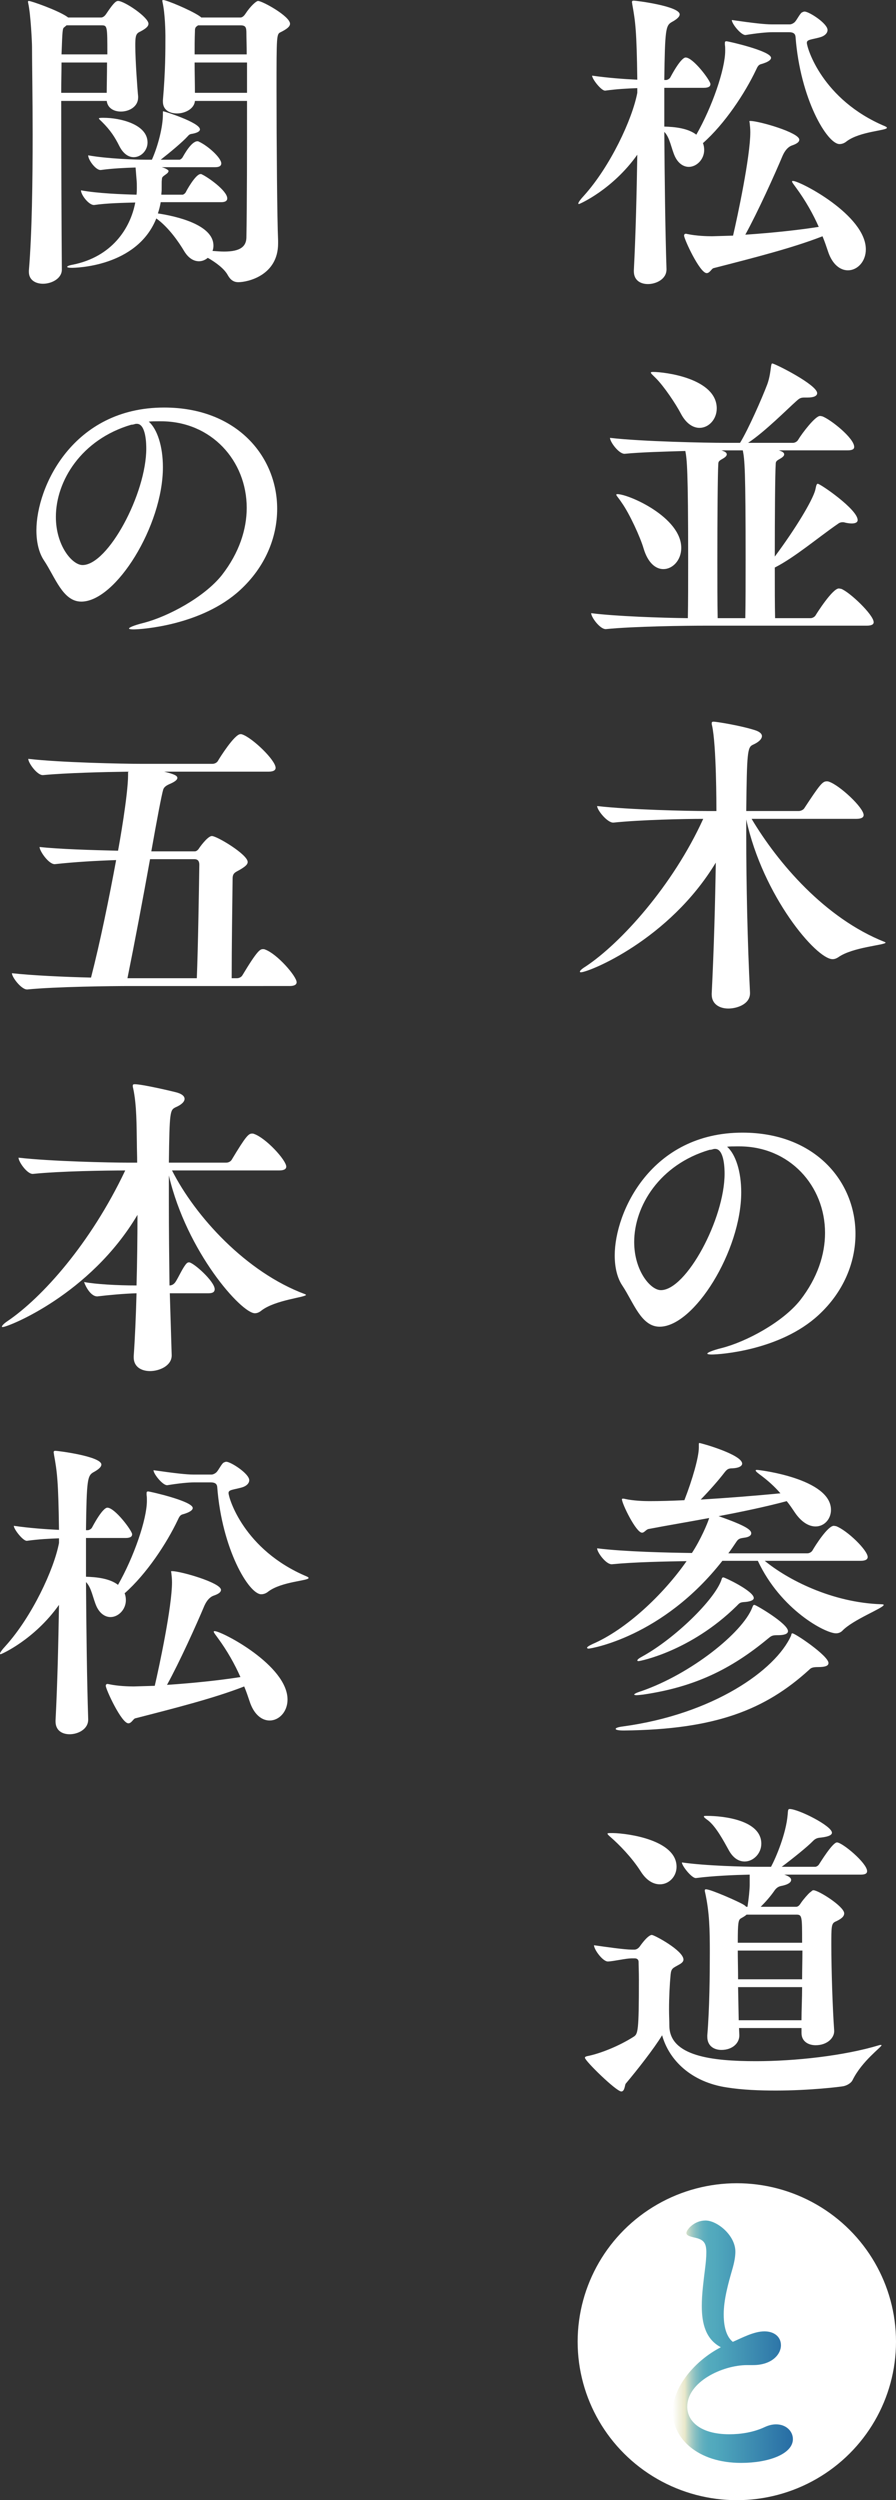
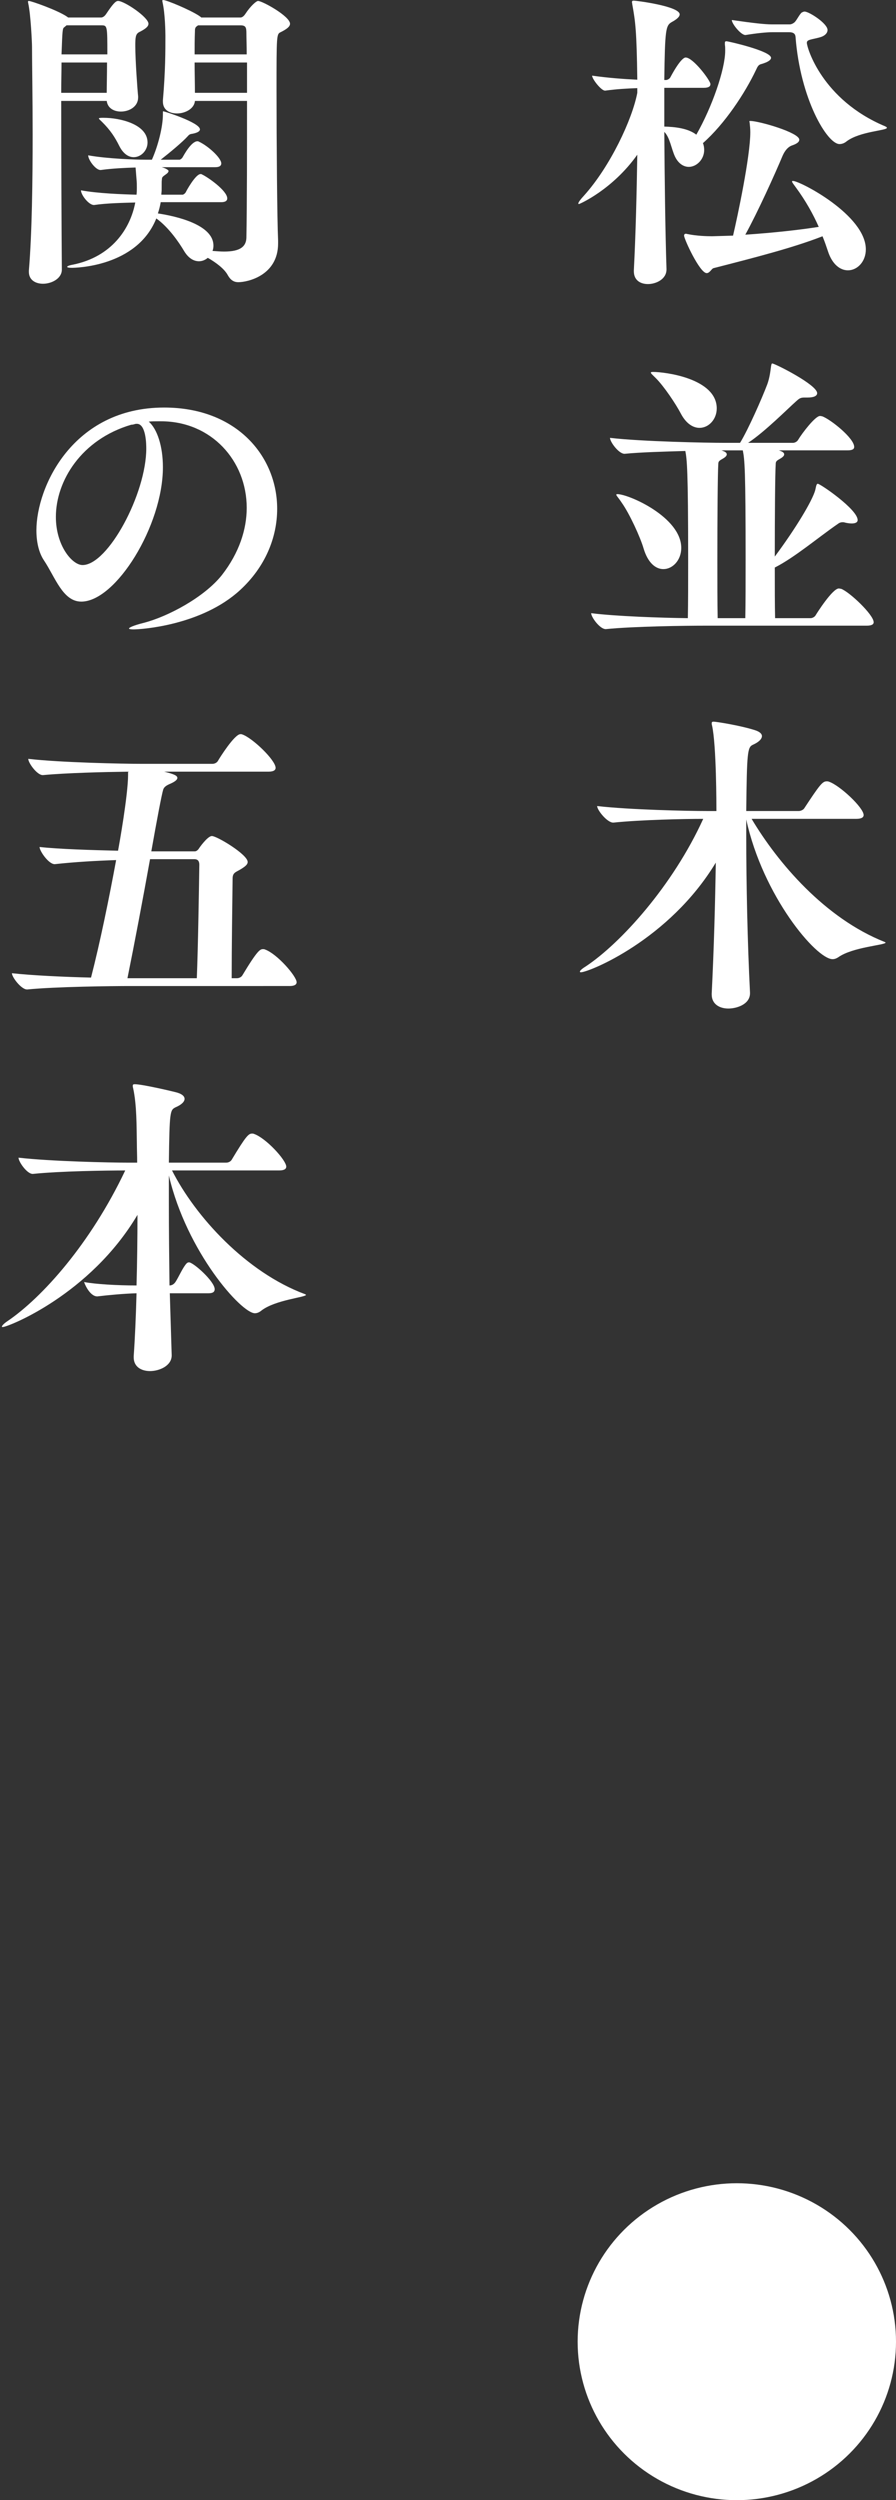
<svg xmlns="http://www.w3.org/2000/svg" id="_レイヤー_1" data-name="レイヤー 1" width="109" height="304" viewBox="0 0 109 304">
  <rect x="0" y="0" width="109" height="304" fill="#333333" stroke="none" />
  <defs>
    <style>
      .cls-1 {
        fill: #fff;
      }

      .cls-2 {
        fill: url(#_名称未設定グラデーション_9);
      }
    </style>
    <linearGradient id="_名称未設定グラデーション_9" data-name="名称未設定グラデーション 9" x1="81.838" y1="284.732" x2="96.458" y2="284.732" gradientUnits="userSpaceOnUse">
      <stop offset="0" stop-color="#e9e8ca" stop-opacity="0" />
      <stop offset=".101" stop-color="#e9e8ca" />
      <stop offset=".121" stop-color="#cddcc7" />
      <stop offset=".154" stop-color="#a7ccc4" />
      <stop offset=".188" stop-color="#88bfc1" />
      <stop offset=".224" stop-color="#6fb5bf" />
      <stop offset=".261" stop-color="#5eaebe" />
      <stop offset=".301" stop-color="#54aabd" />
      <stop offset=".349" stop-color="#51a9bd" />
      <stop offset="1" stop-color="#276ca4" />
    </linearGradient>
  </defs>
  <g>
    <path class="cls-1" d="M93.798,7.03c0,.266-.382,.531-1.184,.76-.344,.076-.458,.305-.649,.723-1.337,2.811-3.781,6.535-6.453,8.891,.114,.266,.152,.569,.152,.836,0,1.139-.917,2.051-1.871,2.051-.611,0-1.26-.38-1.68-1.254-.458-.987-.611-2.318-1.299-3.002,.038,5.624,.115,12.046,.267,16.681v.039c0,1.215-1.298,1.785-2.253,1.785-.917,0-1.719-.456-1.719-1.558v-.114c.23-4.446,.344-9.385,.42-14.059-3.016,4.255-7.027,6.003-7.102,6.003-.038,0-.076-.038-.076-.076,0-.113,.229-.455,.725-.988,3.169-3.533,5.843-9.233,6.453-12.462v-.57c-1.184,.038-2.521,.113-3.895,.304h-.038c-.458,0-1.565-1.405-1.565-1.823,1.832,.266,3.856,.418,5.498,.494-.077-5.928-.229-7.068-.611-9.158,0-.114-.038-.19-.038-.267,0-.151,.077-.189,.19-.189,.382,0,5.614,.684,5.614,1.672,0,.342-.497,.684-.993,.949-.687,.418-.802,.836-.879,7.03h.23c.114,0,.382-.113,.496-.304,1.299-2.432,1.795-2.432,1.872-2.432,.917,0,3.016,2.812,3.016,3.23,0,.266-.19,.456-.802,.456h-4.811v4.712c1.26,.037,2.864,.189,3.896,.987,1.909-3.344,3.513-7.941,3.513-10.221,0-.266,0-.493-.038-.722v-.229c0-.113,.038-.19,.191-.19,.19,0,5.422,1.178,5.422,2.014Zm3.437,9.956c0,.228-.191,.455-.84,.684q-.725,.228-1.184,1.254c-.955,2.279-3.017,6.838-4.544,9.613,3.399-.228,6.492-.569,8.935-.95-.687-1.558-1.604-3.192-2.749-4.749-.268-.38-.497-.646-.497-.76,0-.076,.038-.076,.115-.076,.84,0,8.859,4.142,8.859,8.322,0,1.482-1.032,2.545-2.177,2.545-.916,0-1.909-.684-2.444-2.356-.19-.57-.382-1.14-.649-1.785-3.589,1.405-8.363,2.621-13.251,3.875-.229,.038-.457,.607-.84,.607-.839,0-2.749-4.141-2.749-4.559,0-.152,.077-.229,.23-.229,.076,0,.114,.038,.19,.038,1.07,.228,2.367,.267,2.979,.267l2.559-.076c.534-2.279,2.099-9.614,2.099-12.577,0-.418-.037-.76-.076-1.102,0-.115-.038-.152-.038-.19,0-.076,.038-.076,.114-.076,1.032,0,5.958,1.405,5.958,2.28Zm-3.246-13.071c-.725,0-1.872,.113-3.284,.342h-.038c-.535,0-1.642-1.368-1.642-1.824,2.635,.381,4.048,.532,4.85,.532h2.215c.19,0,.496-.151,.649-.342,.229-.267,.573-.95,.802-1.103,.153-.076,.23-.113,.344-.113,.535,0,2.787,1.443,2.787,2.242,0,.379-.344,.721-.877,.873-1.07,.305-1.642,.266-1.642,.684,0,.57,1.832,6.916,9.508,10.145,.153,.076,.23,.114,.23,.191,0,.342-3.246,.418-4.888,1.634-.268,.229-.573,.342-.878,.342-1.49,0-4.773-5.471-5.346-13.032-.038-.494-.42-.57-.802-.57h-1.986Z" />
    <path class="cls-1" d="M106.285,75.659c0,.229-.191,.418-.84,.418h-19.743c-2.1,0-8.63,.076-11.99,.418h-.038c-.688,0-1.757-1.443-1.757-1.938,2.979,.379,8.439,.569,11.761,.607,.038-1.824,.038-4.369,.038-6.991,0-11.286-.153-12.311-.344-13.337-2.559,.075-5.461,.151-7.37,.342h-.038c-.687,0-1.757-1.444-1.757-1.939,3.857,.456,11.799,.608,13.976,.608h1.833l.037-.038c.993-1.634,2.635-5.358,3.284-7.068,.306-.836,.382-1.633,.458-2.166,.038-.266,.077-.379,.153-.379,.305,0,5.46,2.583,5.46,3.61,0,.342-.419,.531-1.145,.531h-.42c-.496,0-.649,.152-.992,.456-1.07,.95-3.781,3.686-5.843,5.054h5.461c.229,0,.496-.152,.61-.342,.497-.836,2.1-2.926,2.673-2.926,.114,0,.19,.037,.267,.037,1.031,.381,3.895,2.66,3.895,3.725,0,.228-.152,.418-.802,.418h-8.362c.077,.037,.153,.037,.19,.076,.344,.113,.458,.266,.458,.418,0,.189-.229,.379-.572,.569s-.458,.304-.458,.569c-.077,1.141-.115,6.346-.115,11.286,2.52-3.382,4.582-6.801,4.926-8.094,.115-.531,.153-.76,.305-.76,.306,0,4.85,3.115,4.85,4.408,0,.304-.305,.418-.725,.418-.229,0-.535-.039-.84-.114-.077-.038-.19-.038-.267-.038-.23,0-.42,.076-.611,.229-2.367,1.633-5.231,4.065-7.637,5.282,0,2.393,0,4.597,.038,6.155h4.315c.23,0,.497-.152,.611-.342,.153-.266,2.062-3.268,2.826-3.268,.077,0,.191,.038,.267,.038,.993,.342,3.972,3.154,3.972,4.066Zm-23.408-9.044c0,1.483-1.031,2.584-2.177,2.584-.916,0-1.871-.723-2.406-2.508-.382-1.33-1.718-4.256-2.673-5.585-.344-.532-.65-.836-.65-.95,0-.037,.038-.076,.115-.076,1.413,0,7.79,2.813,7.79,6.536Zm4.315-16.946c0,1.292-.954,2.356-2.099,2.356-.764,0-1.604-.494-2.253-1.709-.61-1.178-2.062-3.344-3.054-4.332-.382-.38-.611-.57-.611-.684,0-.038,.077-.076,.268-.076,1.489,0,7.751,.798,7.751,4.446Zm3.514,18.505c0-11.134-.115-12.274-.344-13.413h-2.597c.076,.037,.153,.037,.191,.076,.344,.113,.457,.266,.457,.418,0,.189-.229,.379-.572,.569s-.458,.304-.458,.569c-.077,1.141-.115,6.574-.115,11.628,0,2.735,0,5.395,.038,7.143h3.361c.038-1.824,.038-4.369,.038-6.991Z" />
    <path class="cls-1" d="M107.736,114.612c0,.304-4.009,.532-5.766,1.786-.229,.152-.458,.228-.687,.228-1.986,0-8.477-7.675-10.501-16.984v1.901c0,5.926,.152,13.146,.458,19.15v.076c0,1.367-1.642,1.861-2.635,1.861-1.069,0-2.024-.531-2.024-1.709v-.114c.267-5.358,.42-10.943,.497-15.921-5.69,9.424-15.465,13.337-16.42,13.337-.077,0-.115-.038-.115-.075,0-.115,.23-.343,.726-.647,4.238-2.812,10.577-9.803,14.281-17.935-2.292,0-7.638,.114-10.922,.456h-.038c-.725,0-1.947-1.52-1.947-2.014,3.934,.456,11.112,.608,13.326,.608h1.185c0-.608,0-8.055-.535-10.412-.038-.114-.038-.191-.038-.266,0-.151,.077-.19,.229-.19,.306,0,3.208,.456,5.003,1.026,.611,.19,.878,.456,.878,.722,0,.38-.42,.76-1.107,1.064-.65,.303-.726,.873-.802,8.055h6.377c.267,0,.573-.152,.687-.342,1.872-2.85,2.215-3.268,2.712-3.268,.114,0,.19,0,.267,.037,1.299,.418,4.239,3.155,4.239,4.067,0,.227-.191,.455-.878,.455h-12.754c3.169,5.32,8.897,12.083,16.191,14.972,.077,.037,.115,.075,.115,.075Z" />
-     <path class="cls-1" d="M89.522,139.392c-.344,0-.725,0-1.07,.039,1.031,.912,1.719,3.001,1.719,5.547,0,7.106-5.728,16.339-9.928,16.339-2.253,0-3.17-2.964-4.544-5.016-.611-.912-.917-2.203-.917-3.648,0-5.282,4.429-14.933,15.542-14.933,8.859,0,13.747,5.965,13.747,12.31,0,3.496-1.451,7.068-4.506,9.88-4.658,4.293-11.99,4.787-12.983,4.787-.344,0-.535-.037-.535-.113,0-.114,.573-.381,1.795-.685,2.941-.76,7.37-3.115,9.509-5.814,2.099-2.697,3.016-5.547,3.016-8.169,0-5.738-4.315-10.526-10.424-10.526h-.42Zm-1.375,3.307c0-.381,0-3.002-1.145-3.002-.077,0-.153,0-.267,.038-.115,.038-.268,.075-.42,.075-6.071,1.787-9.165,6.84-9.165,11.21,0,3.496,1.986,5.852,3.246,5.852,3.094,0,7.752-8.664,7.752-14.173Z" />
-     <path class="cls-1" d="M107.507,195.14c0,.38-3.742,1.786-5.041,3.154-.191,.189-.458,.305-.764,.305-1.299,0-6.721-2.85-9.509-8.816h-4.315c-7.293,9.309-16.077,10.677-16.267,10.677-.115,0-.191-.038-.191-.114,0-.075,.191-.228,.688-.456,4.048-1.748,8.554-5.965,11.417-10.069-2.519,.038-6.415,.113-9.088,.38h-.038c-.687,0-1.757-1.444-1.757-1.938,3.322,.418,8.707,.532,11.532,.569,1.069-1.633,1.909-3.61,2.1-4.255-2.635,.493-5.156,.911-7.332,1.329-.344,.039-.535,.457-.84,.457-.725,0-2.444-3.533-2.444-4.067,0-.037,.038-.075,.115-.075,.037,0,.152,0,.267,.038,1.031,.228,2.329,.266,2.941,.266,1.26,0,2.673-.038,4.276-.113,.993-2.547,1.757-5.244,1.757-6.384v-.38c0-.152,0-.189,.077-.189,.19,0,5.193,1.405,5.193,2.508,0,.266-.344,.531-1.184,.569-.497,0-.65,.114-.955,.493-.725,.951-1.832,2.204-2.902,3.307,3.132-.19,6.568-.457,9.699-.76-.725-.836-1.566-1.596-2.558-2.319-.306-.229-.458-.38-.458-.456,0-.038,.038-.075,.152-.075,.306,0,9.012,1.063,9.012,4.864,0,1.102-.802,2.014-1.871,2.014-.802,0-1.719-.494-2.559-1.748-.305-.456-.61-.912-.954-1.33-2.559,.684-5.461,1.292-8.287,1.824,3.361,1.178,3.971,1.672,3.971,2.09,0,.228-.229,.455-.84,.531-.534,.076-.725,.114-.992,.531-.306,.457-.611,.912-.955,1.369h9.622c.23,0,.497-.152,.611-.343,.344-.608,1.871-3.001,2.597-3.001,.076,0,.19,.037,.267,.037,1.337,.494,3.856,2.926,3.856,3.762,0,.229-.19,.456-.84,.456h-11.685c2.711,2.241,8.134,5.091,14.205,5.282,.191,0,.268,.038,.268,.076Zm-6.721,7.068c0,.342-.382,.494-1.26,.494-.725,0-.878,.113-1.107,.342-5.308,4.825-11.341,7.256-22.53,7.371-.649,0-.992-.075-.992-.19,0-.113,.267-.227,.878-.303,10.959-1.482,18.596-6.84,20.467-11.057,.038-.152,.038-.266,.153-.266,.344,0,4.391,2.734,4.391,3.61Zm-4.926-3.876c0,.342-.458,.494-1.222,.494h-.152c-.611,0-.726,.151-1.108,.456-4.506,3.723-8.935,5.852-15.122,6.763-.344,.038-.649,.076-.84,.076-.152,0-.267-.038-.267-.076,0-.076,.267-.228,.878-.418,6.033-2.09,12.296-7.105,13.48-10.145,.077-.19,.115-.342,.267-.342,.191,0,4.086,2.28,4.086,3.192Zm-4.162-4.028c0,.304-.534,.456-1.184,.493-.534,.039-.572,.152-.916,.494-5.614,5.51-11.762,6.688-11.914,6.688-.115,0-.153-.038-.153-.076,0-.113,.191-.266,.611-.494,3.933-2.165,8.782-6.877,9.622-9.309,.038-.151,.076-.304,.23-.304,.19,0,3.703,1.672,3.703,2.508Z" />
-     <path class="cls-1" d="M76.806,238.121c-.649,0-2.1,.343-2.826,.381h-.038c-.611,0-1.68-1.443-1.68-1.977,1.337,.19,3.704,.533,4.583,.533h.344c.229,0,.458-.152,.611-.343,.992-1.405,1.412-1.444,1.489-1.444,.305,0,3.856,1.901,3.856,3.002,0,.229-.19,.418-.534,.608-.725,.418-.955,.418-1.032,1.217-.114,1.215-.19,2.774-.19,4.256,0,.684,.038,1.329,.038,1.938,0,3.723,5.193,4.331,10.539,4.331,4.735,0,10.692-.646,14.969-1.939,.115-.037,.191-.037,.229-.037,.038,0,.076,0,.076,.037,0,.229-2.367,1.901-3.513,4.218-.153,.343-.611,.646-1.107,.761-.382,.075-4.048,.531-8.248,.531-1.986,0-4.048-.076-5.958-.38-4.315-.646-7.026-3.306-7.866-6.345-.993,1.633-3.055,4.255-4.429,5.889-.115,.152-.115,.949-.535,.949-.611,0-4.429-3.723-4.429-4.103,0-.076,.077-.152,.267-.19,1.565-.304,3.857-1.215,5.651-2.356,.535-.342,.65-.607,.65-6.954,0-.949-.038-1.748-.038-2.166,0-.266-.191-.418-.458-.418h-.42Zm1.145-10.563c-1.107-1.747-2.711-3.343-3.628-4.141-.305-.266-.42-.38-.42-.456s.153-.076,.65-.076c1.947,.038,7.751,.874,7.751,4.104,0,1.178-.916,2.128-2.024,2.128-.764,0-1.604-.418-2.329-1.559Zm19.551,19.036h-7.599l.038,.836c.038,.988-.84,1.824-2.177,1.824-.917,0-1.719-.494-1.719-1.596v-.19c.268-3.192,.306-7.372,.306-10.032,0-2.811-.038-4.901-.573-7.332-.038-.115-.038-.191-.038-.229,0-.113,.038-.152,.153-.152,.572,0,4.009,1.52,4.544,1.861,.152,.076,.267,.191,.344,.267h.152c.153-.987,.268-2.089,.268-2.659v-1.254c-1.757,.037-4.544,.152-6.53,.418h-.038c-.497,0-1.68-1.482-1.68-1.901,2.864,.418,7.675,.532,9.241,.532h1.604c.611-1.14,1.833-4.028,2.024-6.345,.038-.494,.038-.684,.23-.684,1.069,0,5.155,2.051,5.155,2.887,0,.381-.764,.532-1.527,.608-.305,.038-.535,.151-.764,.38-.688,.722-2.597,2.242-3.819,3.154h4.086c.115,0,.344-.114,.458-.304,.153-.229,1.642-2.66,2.177-2.66,.649,0,3.666,2.508,3.666,3.496,0,.228-.153,.418-.726,.418h-9.355c.153,.037,.268,.113,.382,.152,.306,.151,.458,.303,.458,.493,0,.304-.382,.569-1.145,.722-.458,.076-.687,.305-.878,.57-.497,.722-1.107,1.406-1.68,1.976h4.316c.305,0,.497-.342,.572-.456,.306-.455,.878-1.102,1.108-1.291,.229-.152,.267-.267,.42-.267,.61,0,3.741,1.976,3.741,2.812,0,.38-.344,.684-1.107,1.025-.458,.229-.458,.647-.458,2.813,0,2.963,.153,7.713,.344,10.373,.077,.912-.84,1.823-2.252,1.823-.878,0-1.719-.455-1.719-1.482v-.608Zm-8.82-21.581c-.65-1.178-1.565-2.888-2.52-3.648-.305-.228-.535-.38-.535-.494,0-.075,.115-.075,.382-.075,1.948,0,6.606,.493,6.606,3.381,0,1.216-.992,2.166-2.024,2.166-.687,0-1.374-.381-1.909-1.33Zm2.139,7.789c-.153,.152-.42,.304-.688,.455-.305,.19-.382,.457-.382,2.965h7.828c0-3.268,0-3.42-.725-3.42h-6.033Zm-1.07,4.369c0,1.064,.038,2.279,.038,3.496h7.79c0-1.178,.038-2.357,.038-3.496h-7.867Zm.038,4.446l.077,4.028h7.637c0-1.291,.077-2.66,.077-4.028h-7.79Z" />
    <path class="cls-1" d="M12.296,2.128c.305,0,.534-.304,.61-.418,.764-1.14,1.145-1.596,1.452-1.596,.764,0,3.703,1.976,3.703,2.774,0,.343-.382,.646-1.145,1.026-.42,.228-.458,.646-.458,1.633,0,1.786,.268,5.472,.345,6.157v.151c0,1.103-1.07,1.71-2.1,1.71-.802,0-1.604-.38-1.719-1.292H7.447c0,6.687,.037,15.503,.076,20.518,0,1.064-1.222,1.71-2.291,1.71-.917,0-1.719-.456-1.719-1.444v-.151c.382-4.56,.458-10.981,.458-16.528,0-4.673-.076-8.777-.076-10.677,0-.494-.152-3.913-.458-5.282,0-.076-.038-.152-.038-.19,0-.076,.038-.114,.115-.114,.268,0,3.437,1.103,4.621,1.9l.152,.114h4.01Zm.725,5.472H7.484c0,1.102-.037,2.318-.037,3.686h5.536c0-.875,.038-2.242,.038-3.686ZM8.095,3.078l-.267,.228c-.23,.152-.23,.304-.344,3.306h5.576c0-3.457,0-3.533-.725-3.533h-4.239ZM25.966,29.865c0,.229-.038,.457-.115,.647,.535,.038,.993,.076,1.413,.076,1.909,0,2.673-.57,2.711-1.672,.076-4.142,.076-10.981,.076-16.643h-6.338c-.077,.95-1.184,1.521-2.177,1.521-.917,0-1.719-.418-1.719-1.444v-.152c.305-3.533,.305-5.965,.305-7.828,0-.455-.037-2.735-.344-4.065,0-.076-.038-.152-.038-.19,0-.076,.038-.114,.115-.114,.382,0,3.246,1.178,4.391,1.938,.076,.076,.191,.115,.23,.19h4.773c.305,0,.535-.342,.611-.456,.649-.988,1.336-1.558,1.527-1.558,.534,0,3.895,1.862,3.895,2.774,0,.343-.382,.646-1.145,1.026-.497,.228-.497,.379-.497,7.067,0,6.459,.077,15.807,.191,18.277v.342c0,3.875-3.666,4.711-4.85,4.711-.497,0-.917-.228-1.26-.836-.42-.797-1.452-1.557-2.444-2.127-.305,.266-.688,.418-1.07,.418-.611,0-1.26-.342-1.794-1.216-.65-1.103-1.91-2.926-3.399-3.99-2.367,5.927-9.928,6.003-10.272,6.003s-.572-.038-.572-.114,.229-.19,.687-.266c4.697-.949,6.988-4.332,7.599-7.561-1.336,.037-3.475,.076-5.002,.304h-.038c-.611,0-1.565-1.216-1.565-1.786,2.024,.381,5.155,.494,6.758,.532,.038-.304,.038-.569,.038-.836,0-.38,0-.685-.038-1.026l-.115-1.443c-1.26,.038-2.902,.114-4.238,.305h-.038c-.573,0-1.49-1.217-1.49-1.787,2.292,.418,5.766,.533,6.988,.533h.764c.765-1.711,1.337-4.028,1.337-5.472,0-.38,0-.418,.038-.418,.115,0,4.468,1.368,4.468,2.204,0,.228-.305,.418-.917,.531-.267,.038-.382,.076-.572,.305-.65,.721-2.215,2.014-3.284,2.85h2.291c.077,0,.268-.115,.382-.305,.191-.342,1.07-1.938,1.795-1.938,.038,0,.115,0,.152,.038,1.108,.493,2.75,1.976,2.75,2.659,0,.229-.153,.456-.725,.456h-6.53c.457,.114,.839,.343,.839,.456,0,.152-.152,.305-.382,.456-.267,.19-.42,.304-.42,.493-.037,.418-.037,.115-.037,1.369,0,.189-.038,.379-.038,.569h2.596c.077,0,.268-.114,.382-.304,.038-.114,1.184-2.204,1.795-2.204,.077,0,.115,0,.153,.038,.687,.305,3.093,1.976,3.093,2.926,0,.228-.153,.455-.725,.455h-7.37c-.077,.457-.191,.912-.344,1.369,.954,.151,6.758,1.025,6.758,3.912ZM12.028,14.401c0-.038,.115-.076,.382-.076h.23c1.909,0,5.308,.76,5.308,3.002,0,.987-.802,1.785-1.68,1.785-.611,0-1.26-.38-1.757-1.367-.534-1.065-1.069-1.901-2.1-2.926-.19-.191-.382-.342-.382-.418ZM23.942,3.192c-.229,.152-.229,.381-.229,.647-.038,.912-.038,1.824-.038,2.774h6.338c0-1.025-.038-1.938-.038-2.584,0-.684-.077-.949-.725-.949h-5.155l-.153,.113Zm-.229,8.094h6.338v-3.686h-6.377c0,1.254,.038,2.469,.038,3.686Z" />
    <path class="cls-1" d="M19.169,51.226c-.344,0-.725,0-1.07,.039,1.031,.912,1.719,3.001,1.719,5.547,0,7.106-5.728,16.339-9.928,16.339-2.253,0-3.17-2.964-4.544-5.016-.611-.912-.917-2.203-.917-3.648,0-5.282,4.429-14.933,15.542-14.933,8.859,0,13.747,5.965,13.747,12.31,0,3.496-1.451,7.068-4.506,9.88-4.658,4.293-11.99,4.787-12.983,4.787-.344,0-.535-.037-.535-.113,0-.114,.573-.381,1.795-.685,2.941-.76,7.37-3.115,9.509-5.814,2.099-2.697,3.016-5.547,3.016-8.168,0-5.738-4.315-10.526-10.424-10.526h-.42Zm-1.375,3.307c0-.381,0-3.002-1.145-3.002-.077,0-.153,0-.267,.038-.115,.038-.268,.075-.42,.075-6.071,1.787-9.165,6.84-9.165,11.21,0,3.496,1.986,5.852,3.246,5.852,3.094,0,7.752-8.664,7.752-14.173Z" />
    <path class="cls-1" d="M6.682,105.075h-.037c-.726,0-1.833-1.596-1.833-2.09,2.367,.266,6.377,.381,9.547,.456,.114-.569,1.222-6.763,1.222-9.233v-.38c-2.788,.037-7.561,.152-10.349,.418h-.038c-.687,0-1.757-1.483-1.757-1.977,3.934,.457,11.571,.608,13.786,.608h8.629c.268,0,.535-.151,.65-.342,.19-.342,2.024-3.268,2.749-3.268,.077,0,.153,0,.229,.038,1.222,.418,4.049,3.115,4.049,4.066,0,.228-.191,.456-.84,.456h-12.716c1.069,.266,1.604,.455,1.604,.76,0,.229-.305,.456-.802,.684-.458,.191-.802,.381-.917,.723-.19,.607-.764,3.647-1.451,7.523h5.308c.19,0,.382-.191,.457-.304,.038-.076,1.07-1.559,1.605-1.559,.61,0,4.353,2.242,4.353,3.155,0,.342-.382,.607-.955,.949-.534,.305-.878,.381-.878,1.064-.038,3.23-.114,8.245-.114,12.121h.649c.267,0,.535-.151,.649-.343,1.872-3.115,2.177-3.192,2.52-3.192,.077,0,.153,0,.23,.039,1.489,.531,3.856,3.268,3.856,3.989,0,.229-.19,.457-.84,.457H15.847c-2.139,0-9.127,.076-12.525,.418h-.038c-.688,0-1.833-1.482-1.833-1.977,2.367,.266,6.339,.457,9.623,.532,1.107-4.294,2.214-9.727,3.054-14.287-2.367,.076-5.04,.229-7.447,.494Zm16.955-.607h-5.384c-.84,4.673-1.909,10.335-2.749,14.476h8.439c.153-3.724,.267-11.209,.305-13.793,0-.607-.344-.684-.611-.684Z" />
    <path class="cls-1" d="M22.453,133.617c0,.342-.382,.722-1.108,1.026-.649,.342-.725,.418-.802,6.725h6.988c.268,0,.535-.152,.65-.342,1.756-2.926,2.062-3.192,2.482-3.192,.076,0,.152,0,.229,.037,1.451,.494,3.933,3.192,3.933,3.99,0,.228-.19,.455-.84,.455h-13.06c2.827,5.586,9.012,12.387,16.191,15.048,.077,.037,.114,.075,.114,.075,0,.304-3.78,.608-5.46,1.939-.23,.189-.497,.303-.764,.303-1.642,0-8.287-7.447-10.464-16.756v3.343c0,3.193,.038,6.651,.077,10.032,.305,0,.535-.152,.725-.418,.382-.57,.917-1.824,1.375-2.279,.077-.076,.191-.114,.267-.114,.535,0,3.132,2.318,3.132,3.268,0,.266-.153,.493-.726,.493h-4.735l.23,7.524v.038c0,1.254-1.49,1.9-2.635,1.9-1.031,0-1.986-.494-1.986-1.672v-.151c.153-2.128,.267-4.788,.344-7.638-1.489,.039-3.551,.229-4.773,.381-.955,0-1.604-1.672-1.604-1.748,1.374,.266,4.048,.418,6.377,.418,.077-2.85,.115-5.813,.115-8.587-5.766,9.727-15.771,13.641-16.382,13.641-.077,0-.115,0-.115-.037,0-.114,.23-.381,.688-.684,4.2-2.85,10.081-9.385,14.319-18.316-2.291,0-7.942,.076-11.226,.418h-.038c-.687,0-1.719-1.482-1.719-1.975,3.934,.455,11.151,.607,13.365,.607h1.07c0-.874-.038-1.672-.038-2.395-.038-1.938,0-4.635-.458-6.687-.038-.114-.038-.19-.038-.266,0-.151,.076-.19,.23-.19,.954,0,4.811,.912,5.193,1.026,.61,.191,.878,.456,.878,.76Z" />
-     <path class="cls-1" d="M23.446,183.361c0,.266-.382,.531-1.184,.76-.344,.076-.458,.304-.649,.722-1.337,2.812-3.781,6.535-6.453,8.891,.114,.266,.152,.569,.152,.836,0,1.14-.917,2.052-1.871,2.052-.611,0-1.26-.381-1.68-1.254-.458-.988-.611-2.319-1.299-3.002,.038,5.623,.115,12.046,.267,16.681v.038c0,1.216-1.298,1.786-2.253,1.786-.917,0-1.719-.457-1.719-1.559v-.113c.23-4.446,.344-9.385,.42-14.06-3.016,4.256-7.027,6.004-7.102,6.004-.038,0-.076-.039-.076-.076,0-.114,.229-.456,.725-.988,3.169-3.533,5.843-9.233,6.453-12.463v-.569c-1.184,.037-2.521,.113-3.895,.303h-.038c-.458,0-1.565-1.405-1.565-1.823,1.832,.267,3.856,.418,5.498,.494-.077-5.927-.229-7.068-.611-9.158,0-.113-.038-.19-.038-.266,0-.152,.077-.19,.19-.19,.382,0,5.614,.684,5.614,1.672,0,.342-.497,.684-.993,.949-.687,.418-.802,.836-.879,7.03h.23c.114,0,.382-.114,.496-.305,1.299-2.432,1.795-2.432,1.872-2.432,.917,0,3.016,2.813,3.016,3.231,0,.266-.19,.455-.802,.455h-4.811v4.712c1.26,.038,2.864,.191,3.896,.987,1.909-3.344,3.513-7.941,3.513-10.221,0-.266,0-.493-.038-.721v-.229c0-.113,.038-.189,.191-.189,.19,0,5.422,1.178,5.422,2.014Zm3.437,9.955c0,.228-.191,.456-.84,.684q-.725,.228-1.184,1.254c-.955,2.28-3.017,6.839-4.544,9.613,3.399-.228,6.492-.569,8.935-.949-.687-1.559-1.604-3.192-2.749-4.75-.268-.379-.497-.646-.497-.76,0-.076,.038-.076,.115-.076,.84,0,8.859,4.143,8.859,8.322,0,1.481-1.032,2.546-2.177,2.546-.916,0-1.909-.684-2.444-2.356-.19-.57-.382-1.141-.649-1.786-3.589,1.405-8.363,2.622-13.251,3.876-.229,.037-.457,.608-.84,.608-.839,0-2.749-4.142-2.749-4.56,0-.151,.077-.228,.23-.228,.076,0,.114,.037,.19,.037,1.07,.229,2.367,.267,2.979,.267l2.559-.076c.534-2.28,2.099-9.613,2.099-12.577,0-.418-.037-.76-.076-1.102,0-.114-.038-.151-.038-.191,0-.076,.038-.076,.114-.076,1.032,0,5.958,1.406,5.958,2.28Zm-3.246-13.071c-.725,0-1.872,.114-3.284,.343h-.038c-.535,0-1.642-1.369-1.642-1.824,2.635,.38,4.048,.531,4.85,.531h2.215c.19,0,.496-.151,.649-.342,.229-.266,.573-.949,.802-1.102,.153-.076,.23-.113,.344-.113,.535,0,2.787,1.443,2.787,2.241,0,.38-.344,.722-.877,.874-1.07,.304-1.642,.266-1.642,.684,0,.57,1.832,6.915,9.508,10.145,.153,.076,.23,.113,.23,.19,0,.342-3.246,.418-4.888,1.635-.268,.228-.573,.342-.878,.342-1.49,0-4.773-5.472-5.346-13.034-.038-.493-.42-.569-.802-.569h-1.986Z" />
  </g>
  <g>
    <ellipse class="cls-1" cx="89.636" cy="284.732" rx="19.364" ry="19.268" />
-     <path class="cls-2" d="M90.881,287.576c-2.945,0-7.275,1.999-7.275,5.068,0,1.758,1.594,3.343,5.127,3.343,1.386,0,2.945-.241,4.261-.86,.52-.242,.97-.346,1.42-.346,1.213,0,2.044,.827,2.044,1.793,0,1.793-2.91,2.895-6.305,2.895-5.266,0-8.315-2.964-8.315-6.205,0-3.033,2.668-6.205,5.855-7.86-1.836-.965-2.321-2.861-2.321-5.032,0-1.414,.208-2.966,.381-4.378,.104-.793,.173-1.517,.173-2.104,0-1.068-.243-1.55-1.316-1.793-.797-.172-1.109-.31-1.109-.585,0-.38,.935-1.517,2.321-1.517,1.42,0,3.638,1.793,3.638,3.792,0,.621-.138,1.345-.381,2.173-.485,1.689-1.039,3.654-1.039,5.446,0,.862,.104,2.551,1.109,3.344,1.109-.483,2.564-1.276,3.846-1.276,1.178,0,2.009,.655,2.009,1.689,0,1.139-1.143,2.413-3.395,2.413h-.728Z" />
  </g>
</svg>